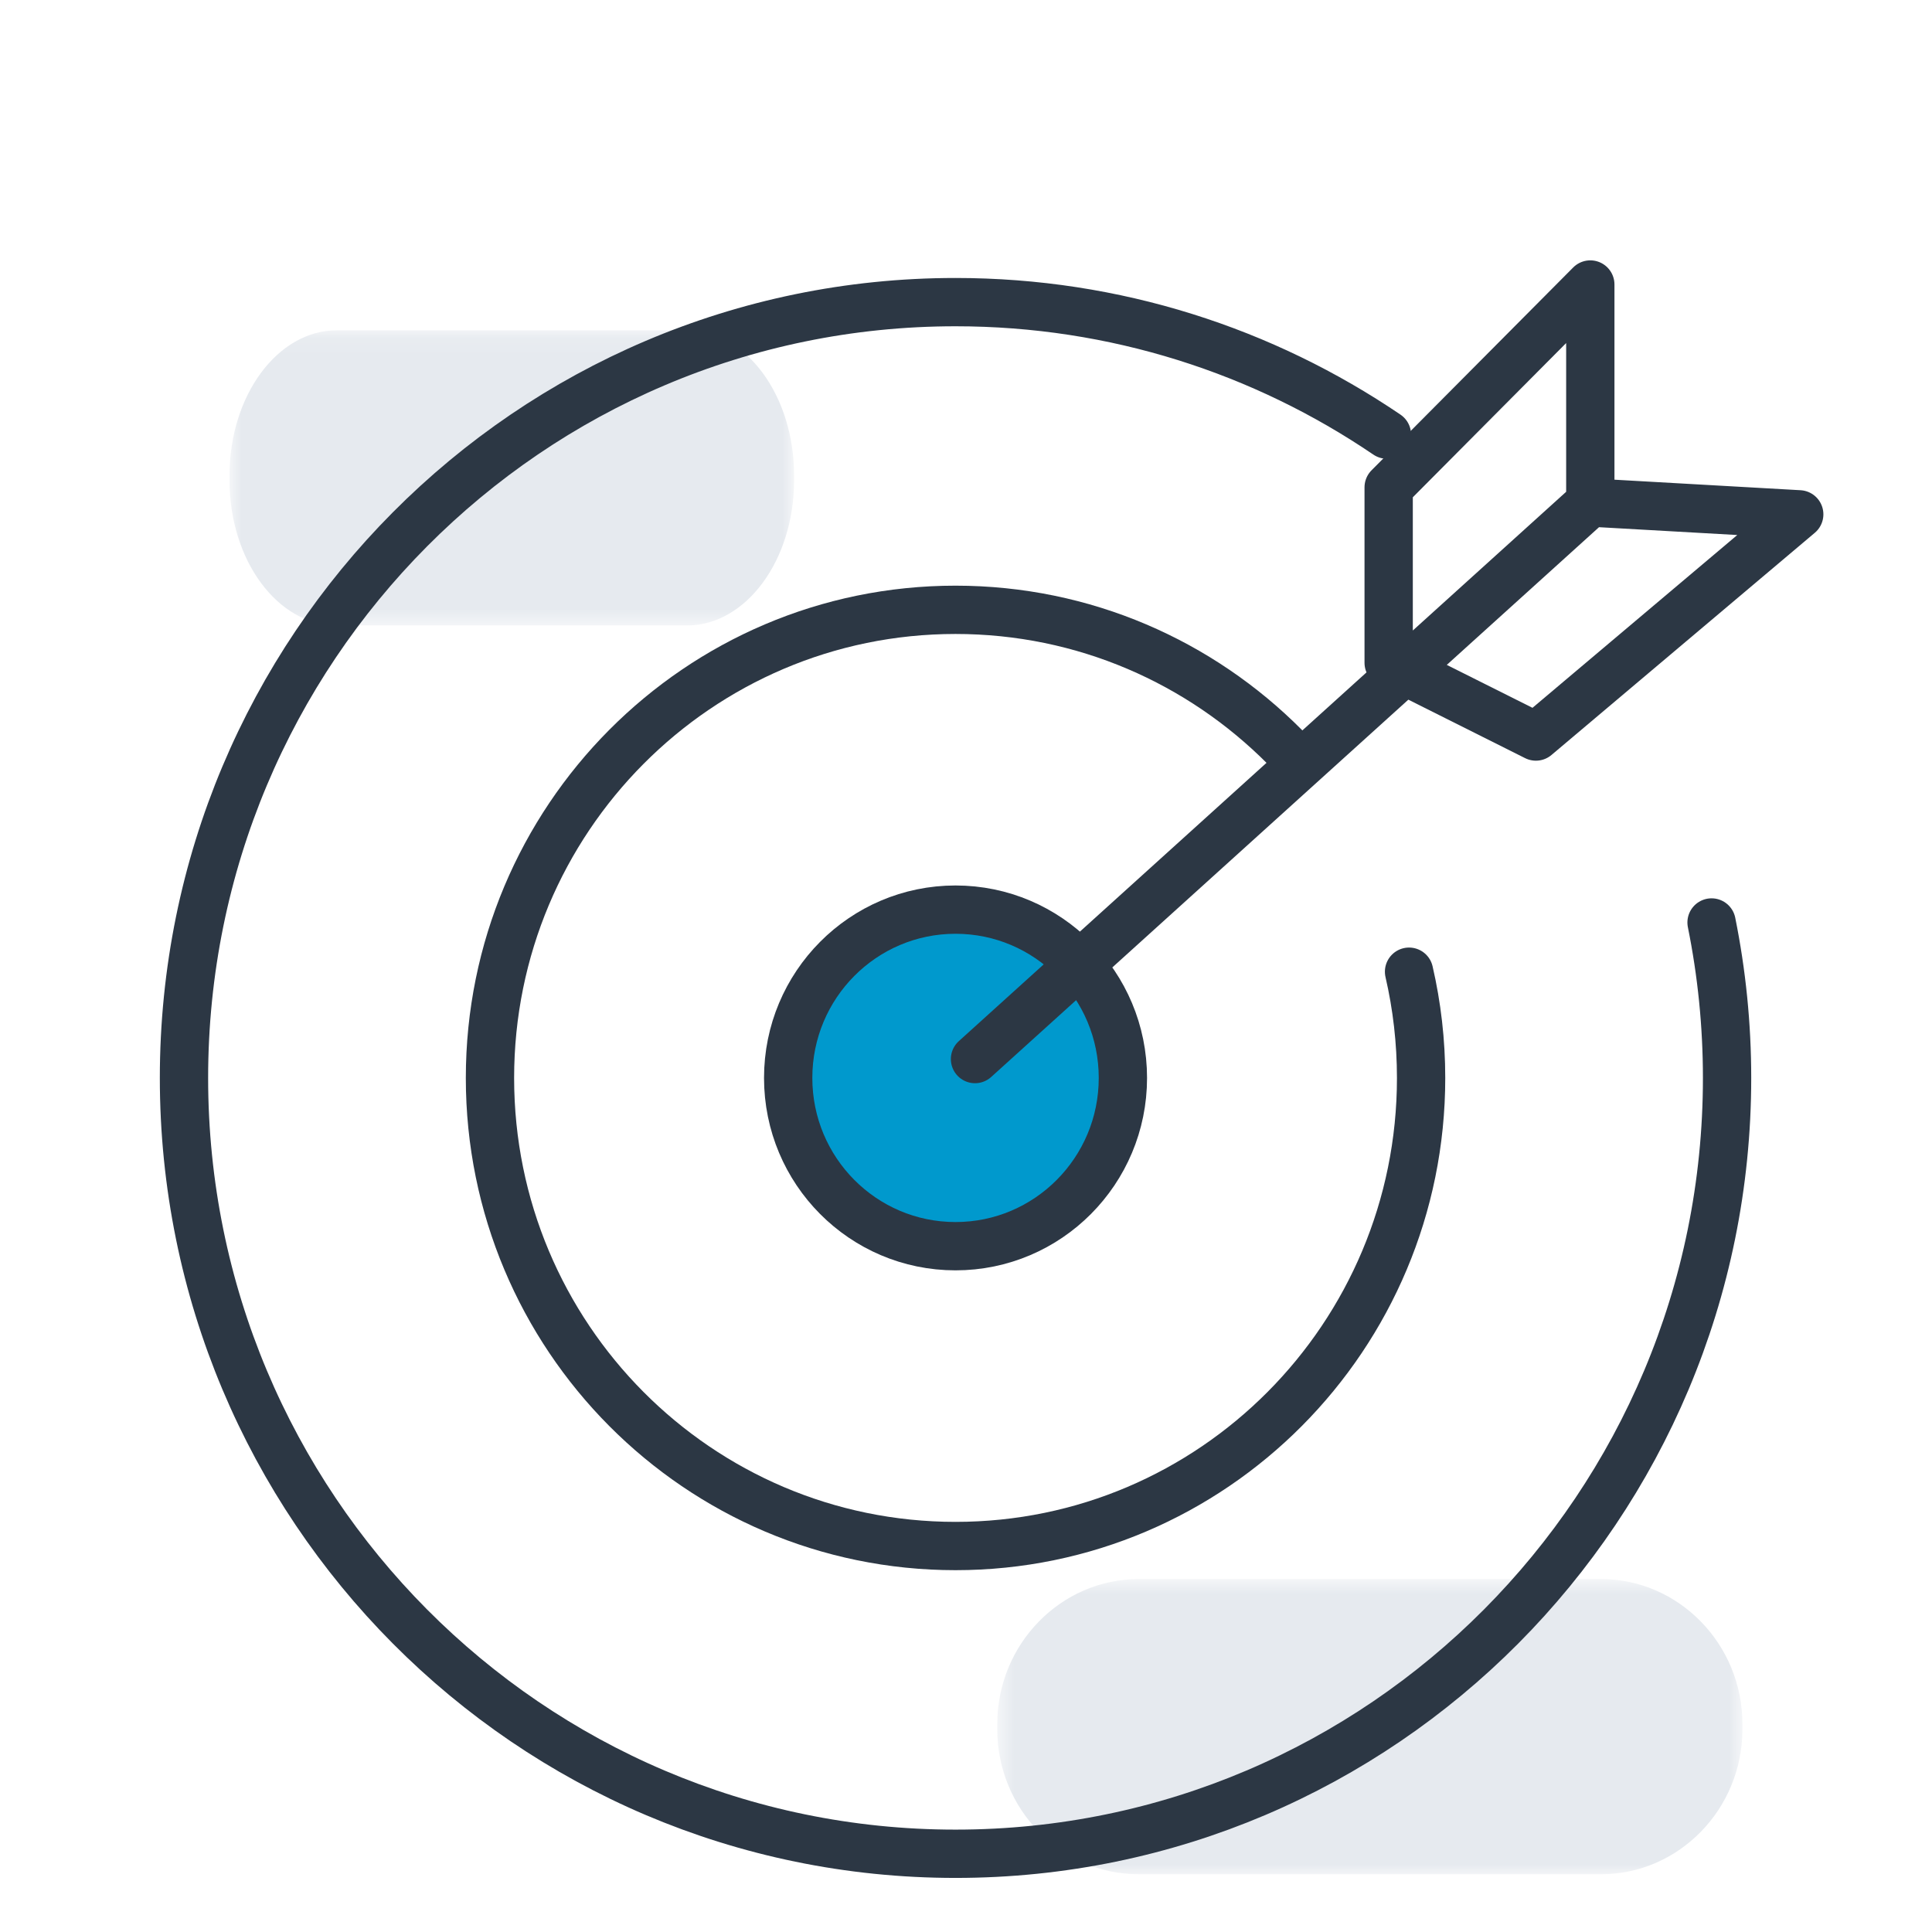
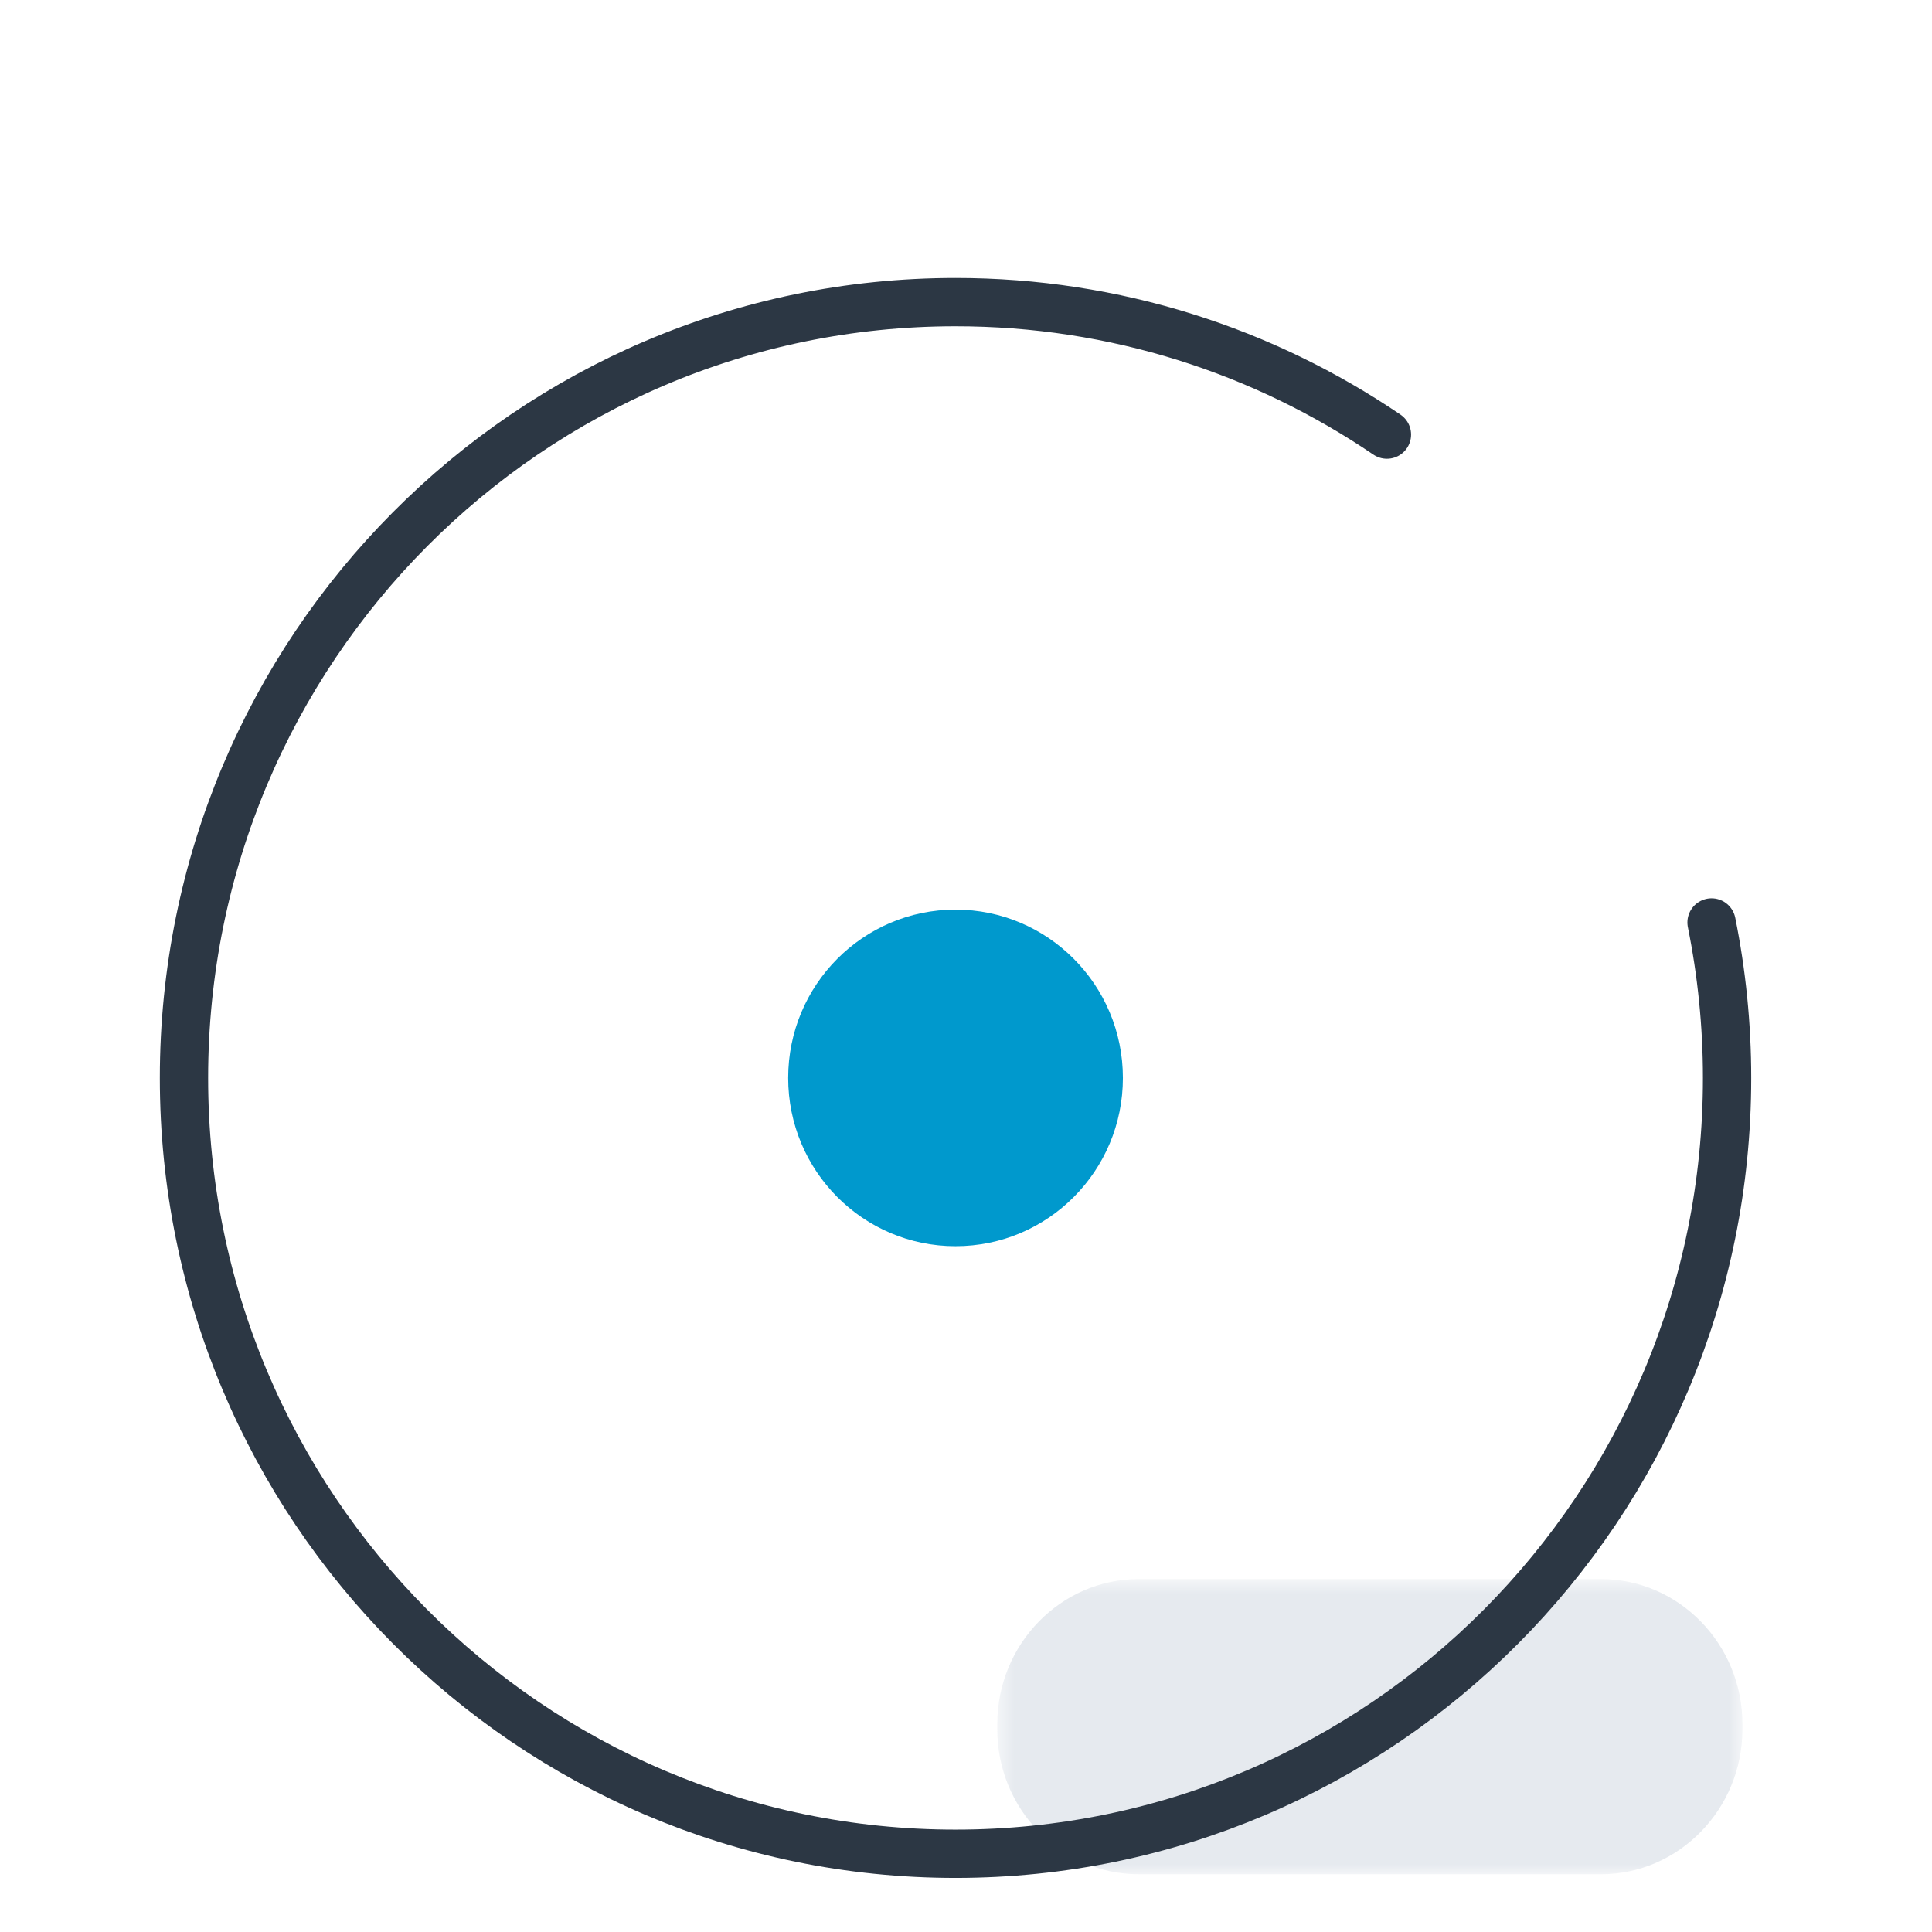
<svg xmlns="http://www.w3.org/2000/svg" width="100" height="100" viewBox="0 0 100 100" fill="none">
  <mask id="mask0_700_26131" style="mask-type:luminance" maskUnits="userSpaceOnUse" x="11" y="17" width="31" height="16">
    <path fill-rule="evenodd" clip-rule="evenodd" d="M11.882 17.097H41.1V32.374H11.882V17.097Z" fill="white" />
  </mask>
  <g mask="url(#mask0_700_26131)">
-     <path fill-rule="evenodd" clip-rule="evenodd" d="M17.423 17.097H35.559C38.607 17.097 41.1 20.467 41.1 24.592V24.879C41.1 29 38.607 32.374 35.559 32.374H17.423C14.375 32.374 11.882 29 11.882 24.879V24.592C11.882 20.467 14.375 17.097 17.423 17.097Z" fill="#E6EAEF" />
-   </g>
+     </g>
  <mask id="mask1_700_26131" style="mask-type:luminance" maskUnits="userSpaceOnUse" x="51" y="81" width="40" height="17">
    <path fill-rule="evenodd" clip-rule="evenodd" d="M51.619 81.733H90.187V97.011H51.619V81.733Z" fill="white" />
  </mask>
  <g mask="url(#mask1_700_26131)">
    <path fill-rule="evenodd" clip-rule="evenodd" d="M58.934 81.733H82.873C86.896 81.733 90.187 85.104 90.187 89.229V89.516C90.187 93.637 86.896 97.011 82.873 97.011H58.934C54.91 97.011 51.619 93.637 51.619 89.516V89.229C51.619 85.104 54.91 81.733 58.934 81.733Z" fill="#E6EAEF" />
  </g>
  <path d="M88.59 47.747C89.115 50.347 89.393 53.037 89.393 55.795C89.393 77.968 71.515 95.951 49.458 95.951C27.401 95.951 9.523 77.968 9.523 55.795C9.523 33.615 27.401 15.638 49.458 15.638C57.73 15.638 65.412 18.166 71.787 22.496" stroke="#2C3744" stroke-width="2.5" stroke-linecap="round" stroke-linejoin="round" />
-   <path d="M72.932 50.295C73.34 52.059 73.556 53.901 73.556 55.796C73.556 69.176 62.767 80.022 49.457 80.022C36.151 80.022 25.361 69.176 25.361 55.796C25.361 42.413 36.151 31.564 49.457 31.564C56.114 31.564 62.137 34.275 66.498 38.66" stroke="#2C3744" stroke-width="2.5" stroke-linecap="round" stroke-linejoin="round" />
  <path fill-rule="evenodd" clip-rule="evenodd" d="M58.121 55.794C58.121 60.605 54.242 64.503 49.457 64.503C44.673 64.503 40.796 60.605 40.796 55.794C40.796 50.983 44.673 47.082 49.457 47.082C54.242 47.082 58.121 50.983 58.121 55.794Z" fill="#0099CD" />
-   <path fill-rule="evenodd" clip-rule="evenodd" d="M58.121 55.794C58.121 60.605 54.242 64.503 49.457 64.503C44.673 64.503 40.796 60.605 40.796 55.794C40.796 50.983 44.673 47.082 49.457 47.082C54.242 47.082 58.121 50.983 58.121 55.794Z" stroke="#2C3744" stroke-width="2.5" stroke-linecap="round" stroke-linejoin="round" />
-   <path d="M50.466 54.817L82.314 26.01V22.982V14.726L71.877 25.224V34.306L79.498 38.123L93.128 26.622L82.314 26.01" stroke="#2C3744" stroke-width="2.5" stroke-linecap="round" stroke-linejoin="round" />
</svg>